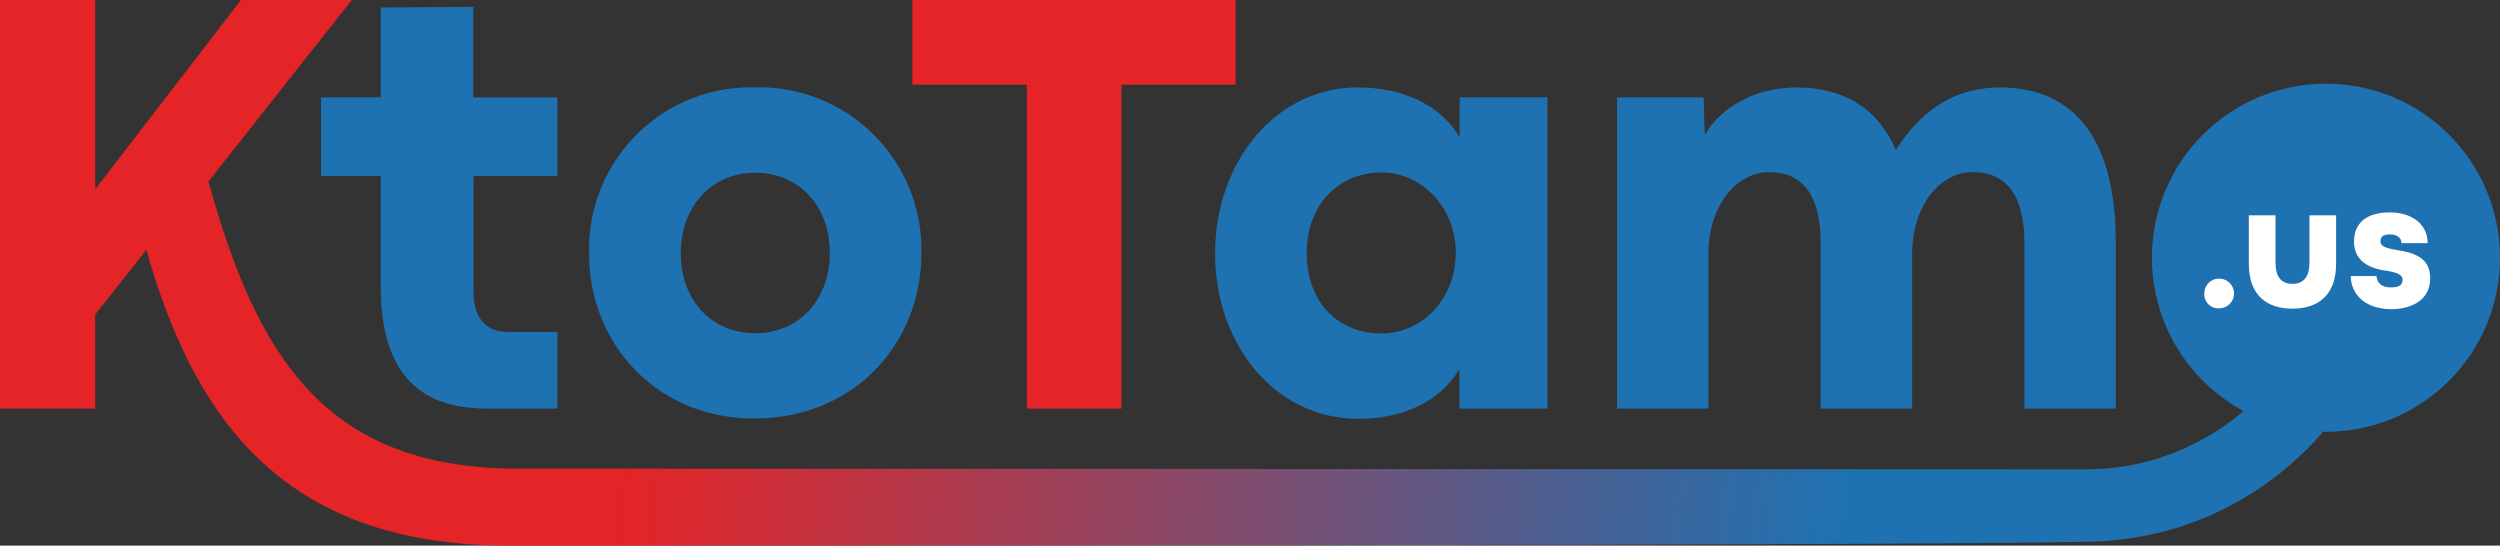
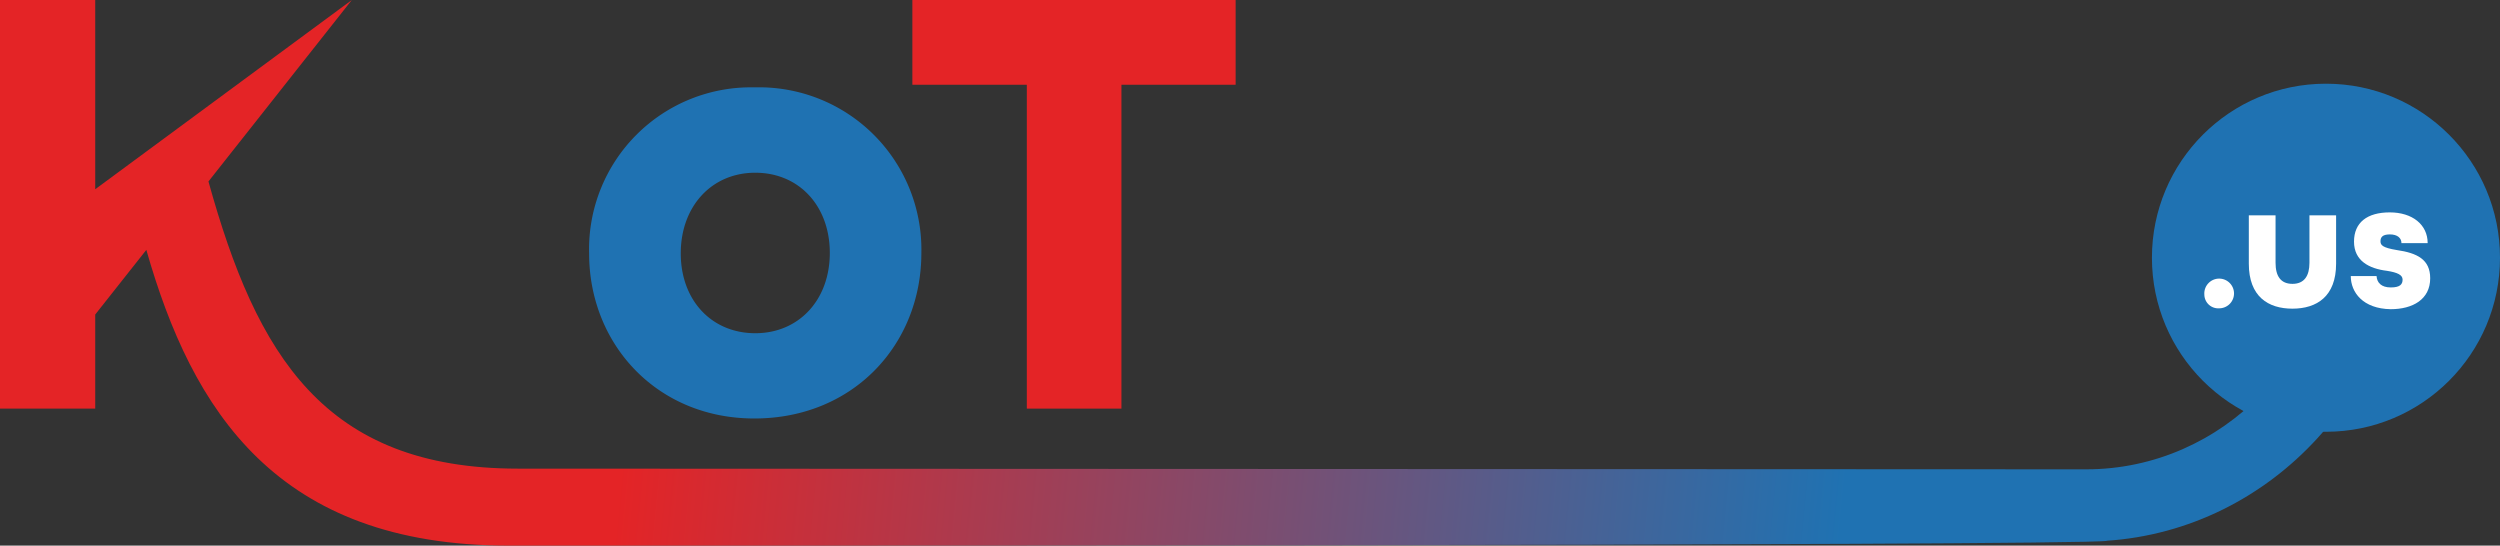
<svg xmlns="http://www.w3.org/2000/svg" viewBox="0 0 286.15 62.45">
  <rect x="0" y="0" width="286.15" height="62.45" fill="#333333" stroke="none" />
  <defs>
    <style>.cls-1{fill:#1f72b2;}.cls-2{fill:#e42426;}.cls-3{fill:url(#linear-gradient);}.cls-4{fill:#fff;}</style>
    <linearGradient id="linear-gradient" x1="73.44" y1="28.28" x2="212.67" y2="41.81" gradientUnits="userSpaceOnUse">
      <stop offset="0" stop-color="#e42426" />
      <stop offset="1" stop-color="#1f72b2" />
    </linearGradient>
  </defs>
  <g id="Layer_2" data-name="Layer 2">
    <g id="Layer_1-2" data-name="Layer 1">
-       <path class="cls-1" d="M36.74,20.15h6.84V32.87c0,12.35,7.08,13.9,12.34,13.9H63.8V38H58.19c-2.23,0-4-1.2-4-4.67V20.15H63.8v-9H54.17V.79L43.58.86V11.14H36.74Z" />
      <path class="cls-1" d="M86.34,47.9c11.32,0,19.12-8.46,19.12-18.95A18.58,18.58,0,0,0,86.38,10,18.53,18.53,0,0,0,67.43,29C67.43,39.41,75.2,47.9,86.34,47.9Zm.11-28.13c5,0,8.53,3.79,8.53,9.18s-3.55,9.19-8.53,9.19S77.92,34.39,77.92,29,81.46,19.77,86.45,19.77Z" />
      <polygon class="cls-2" points="117.53 46.77 128.36 46.77 128.36 9.7 141.43 9.7 141.43 0 104.43 0 104.43 9.7 117.53 9.7 117.53 46.77" />
-       <path class="cls-1" d="M155.49,47.94c5.19,0,9.38-2.07,11.55-5.68v4.51h10.08V11.14H167.07v4.57c-2.16-3.64-6.39-5.7-11.65-5.7C146,10,139.08,18.57,139.08,29S145.93,47.94,155.49,47.94Zm2.61-28.2c4.74,0,8.53,4.09,8.53,9.21s-3.72,9.22-8.56,9.22c-4.51,0-8.5-3.16-8.5-9.22C149.57,23.21,153.42,19.74,158.1,19.74Z" />
-       <path class="cls-1" d="M195.54,29.09c0-5.64,3.31-9.39,6.92-9.39s5.94,2.27,5.94,8.19V46.77h10.46V29.09c0-5.64,3.27-9.39,6.91-9.39s5.95,2.31,5.95,8.19V46.77h10.45V27.65c0-11-4.23-17.64-13.24-17.64-4.71,0-8.7,2.09-11.93,7.15-2-4.61-5.77-7.15-11.38-7.15-4.78,0-8.67,2.3-10.49,5.43l-.14-4.3h-9.9V46.77h10.45Z" />
-       <path class="cls-3" d="M267.18,11.94V24.4c0,16.17-12.74,29.32-28.4,29.32l-179.5-.08c-22.18,0-29.91-13-35.42-32.87L40.27,0H27.58L10.9,21.66V0H0V46.77H10.9V36l5.85-7.4C22,47,31.67,62.45,58.22,62.45c3,0,179.94.07,183-.55h-.15c19-1.23,34.11-17.57,34.11-37.5V11.94Z" />
+       <path class="cls-3" d="M267.18,11.94V24.4c0,16.17-12.74,29.32-28.4,29.32l-179.5-.08c-22.18,0-29.91-13-35.42-32.87L40.27,0L10.9,21.66V0H0V46.77H10.9V36l5.85-7.4C22,47,31.67,62.45,58.22,62.45c3,0,179.94.07,183-.55h-.15c19-1.23,34.11-17.57,34.11-37.5V11.94Z" />
      <circle class="cls-1" cx="266.23" cy="29.5" r="19.92" />
      <path class="cls-4" d="M252.31,33.71A1.7,1.7,0,1,1,254,35.29,1.59,1.59,0,0,1,252.31,33.71Z" />
      <path class="cls-4" d="M257.4,30.18V24.65h3.06v5.43c0,1.53.59,2.41,1.94,2.41s1.94-.92,1.94-2.41V24.65h3.05v5.53c0,3.76-2.22,5.15-5,5.15S257.4,33.94,257.4,30.18Z" />
      <path class="cls-4" d="M269.07,31.6l2.95,0c.05.76.55,1.3,1.63,1.3S275,32.53,275,32s-.58-.81-1.78-1c-2.06-.25-3.78-1.15-3.78-3.34s1.5-3.35,4.09-3.35,4.34,1.4,4.34,3.52l-3,0c0-.58-.45-1-1.33-1s-1.07.36-1.07.79.22.73,1.86,1c2.36.34,3.83,1.09,3.83,3.23,0,2.42-2,3.54-4.52,3.54C270.46,35.34,269.07,33.46,269.07,31.6Z" />
    </g>
  </g>
</svg>